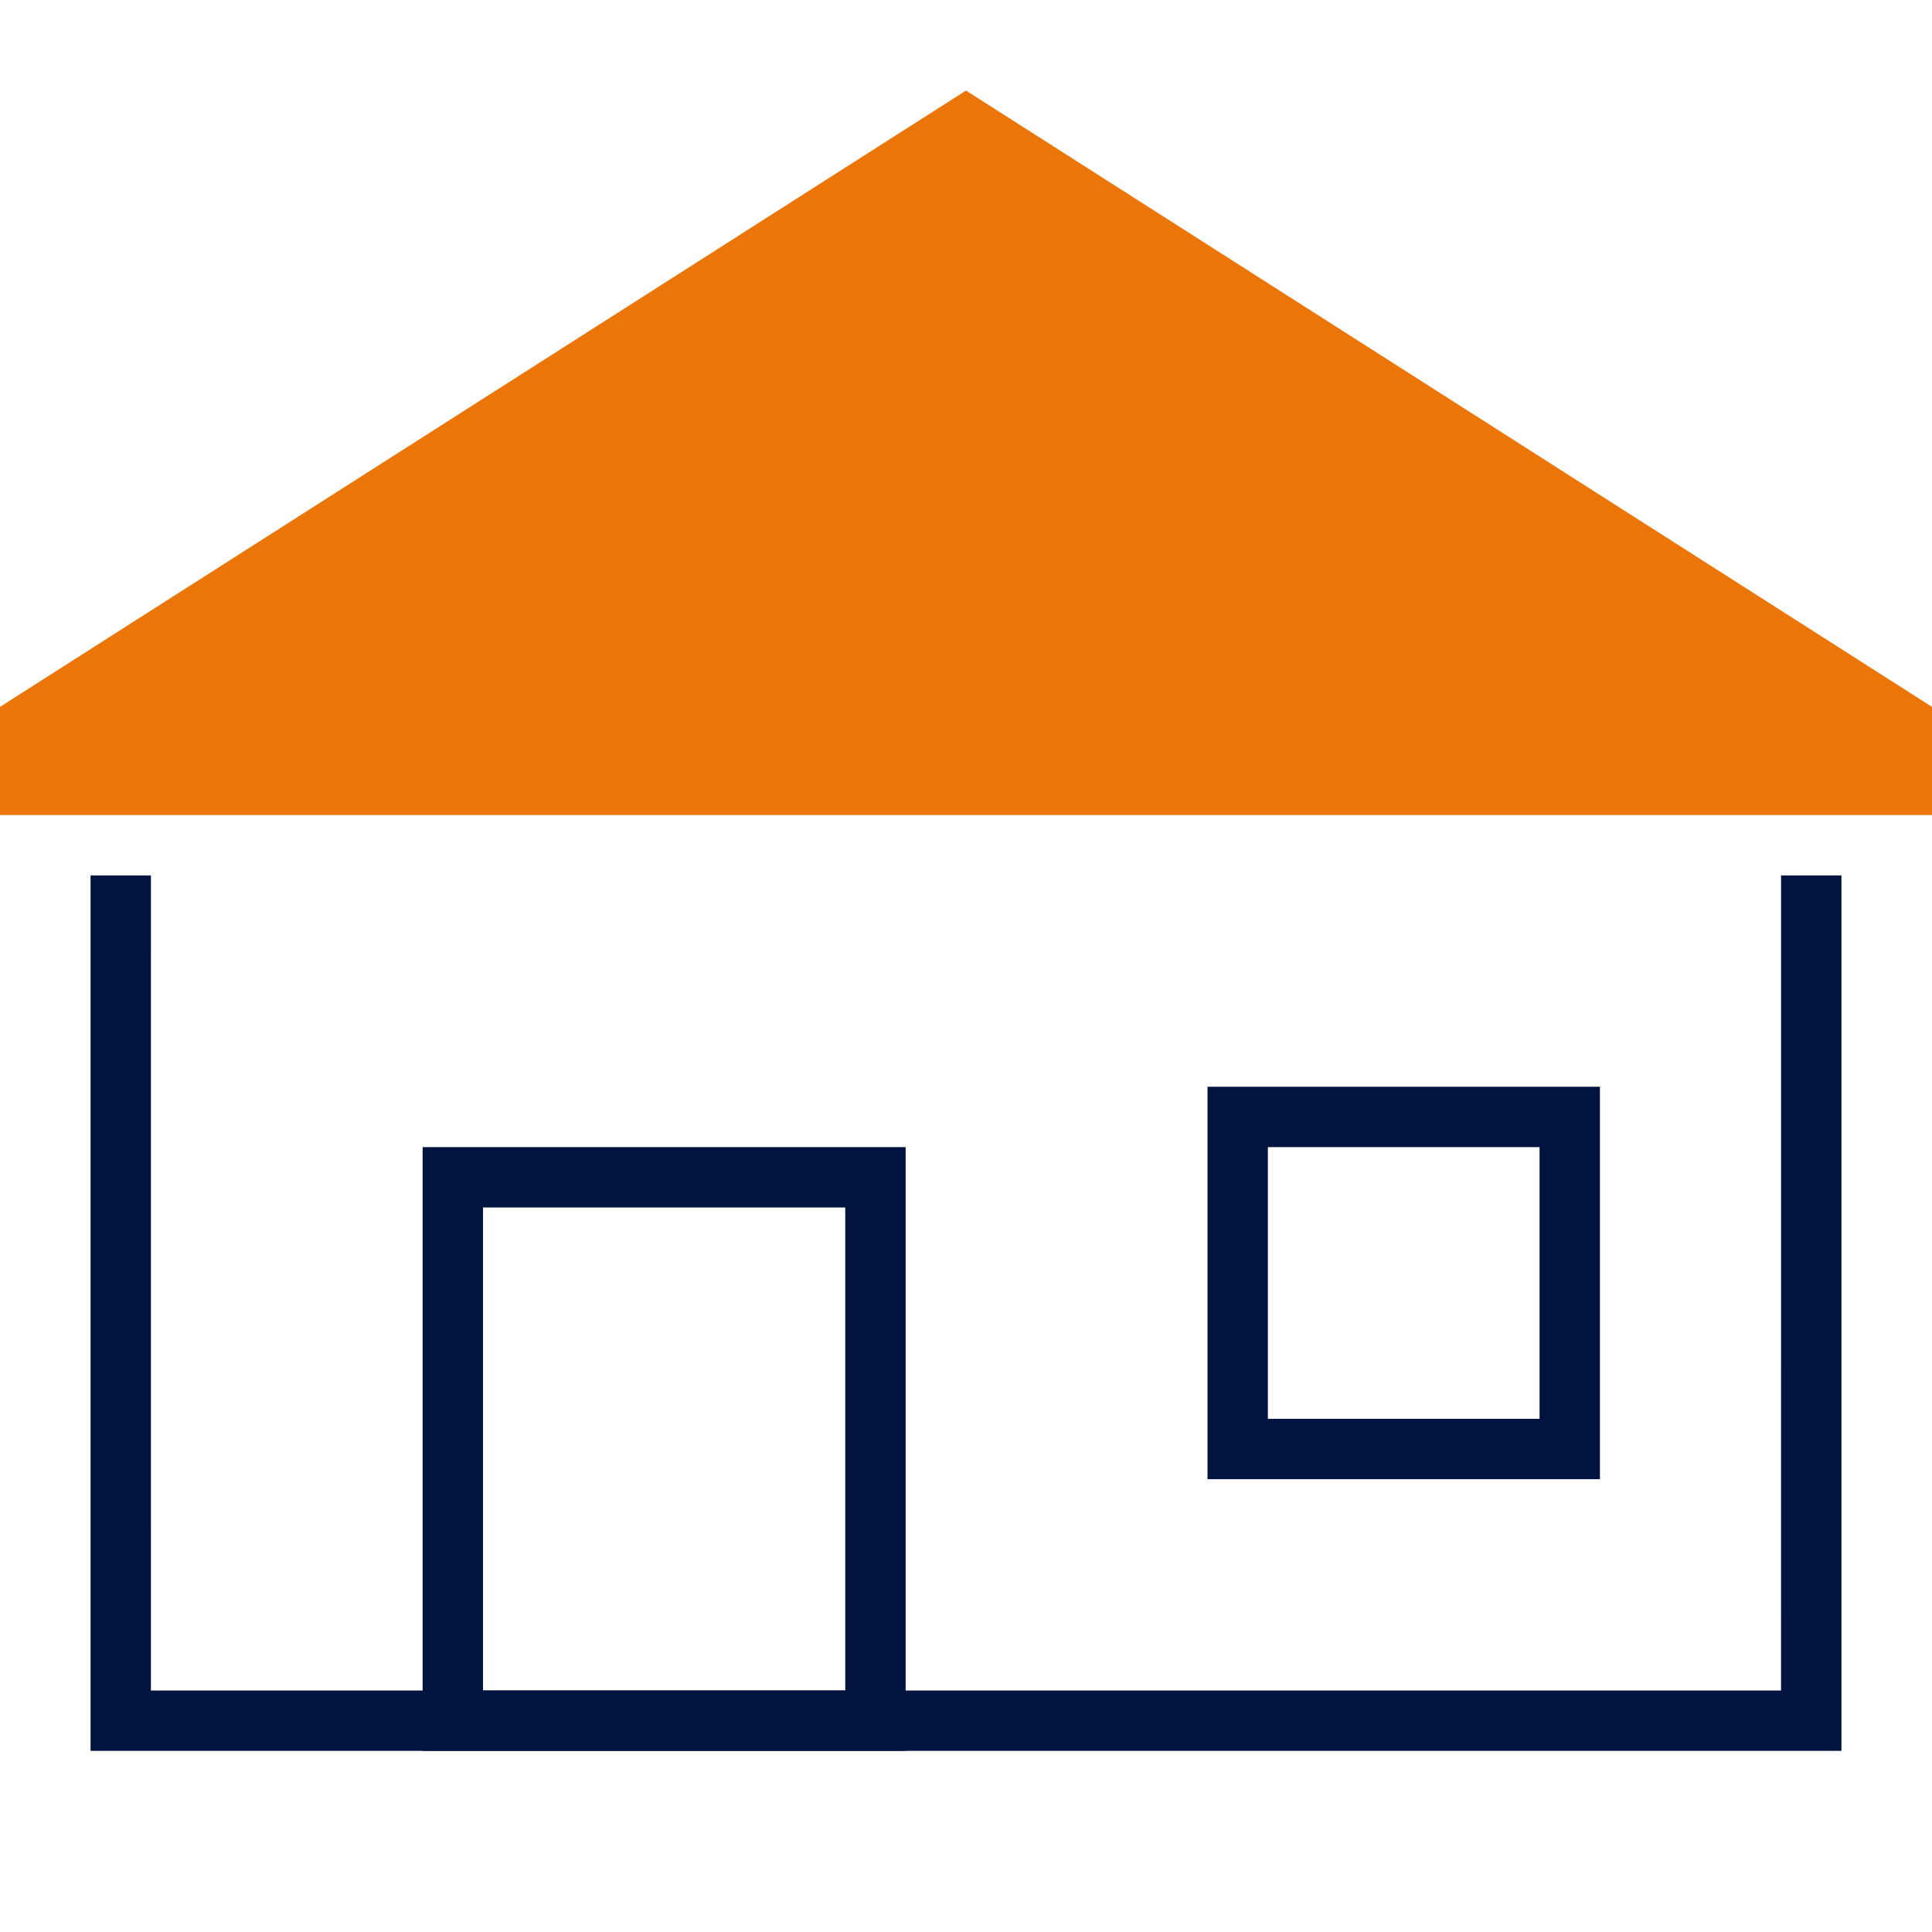
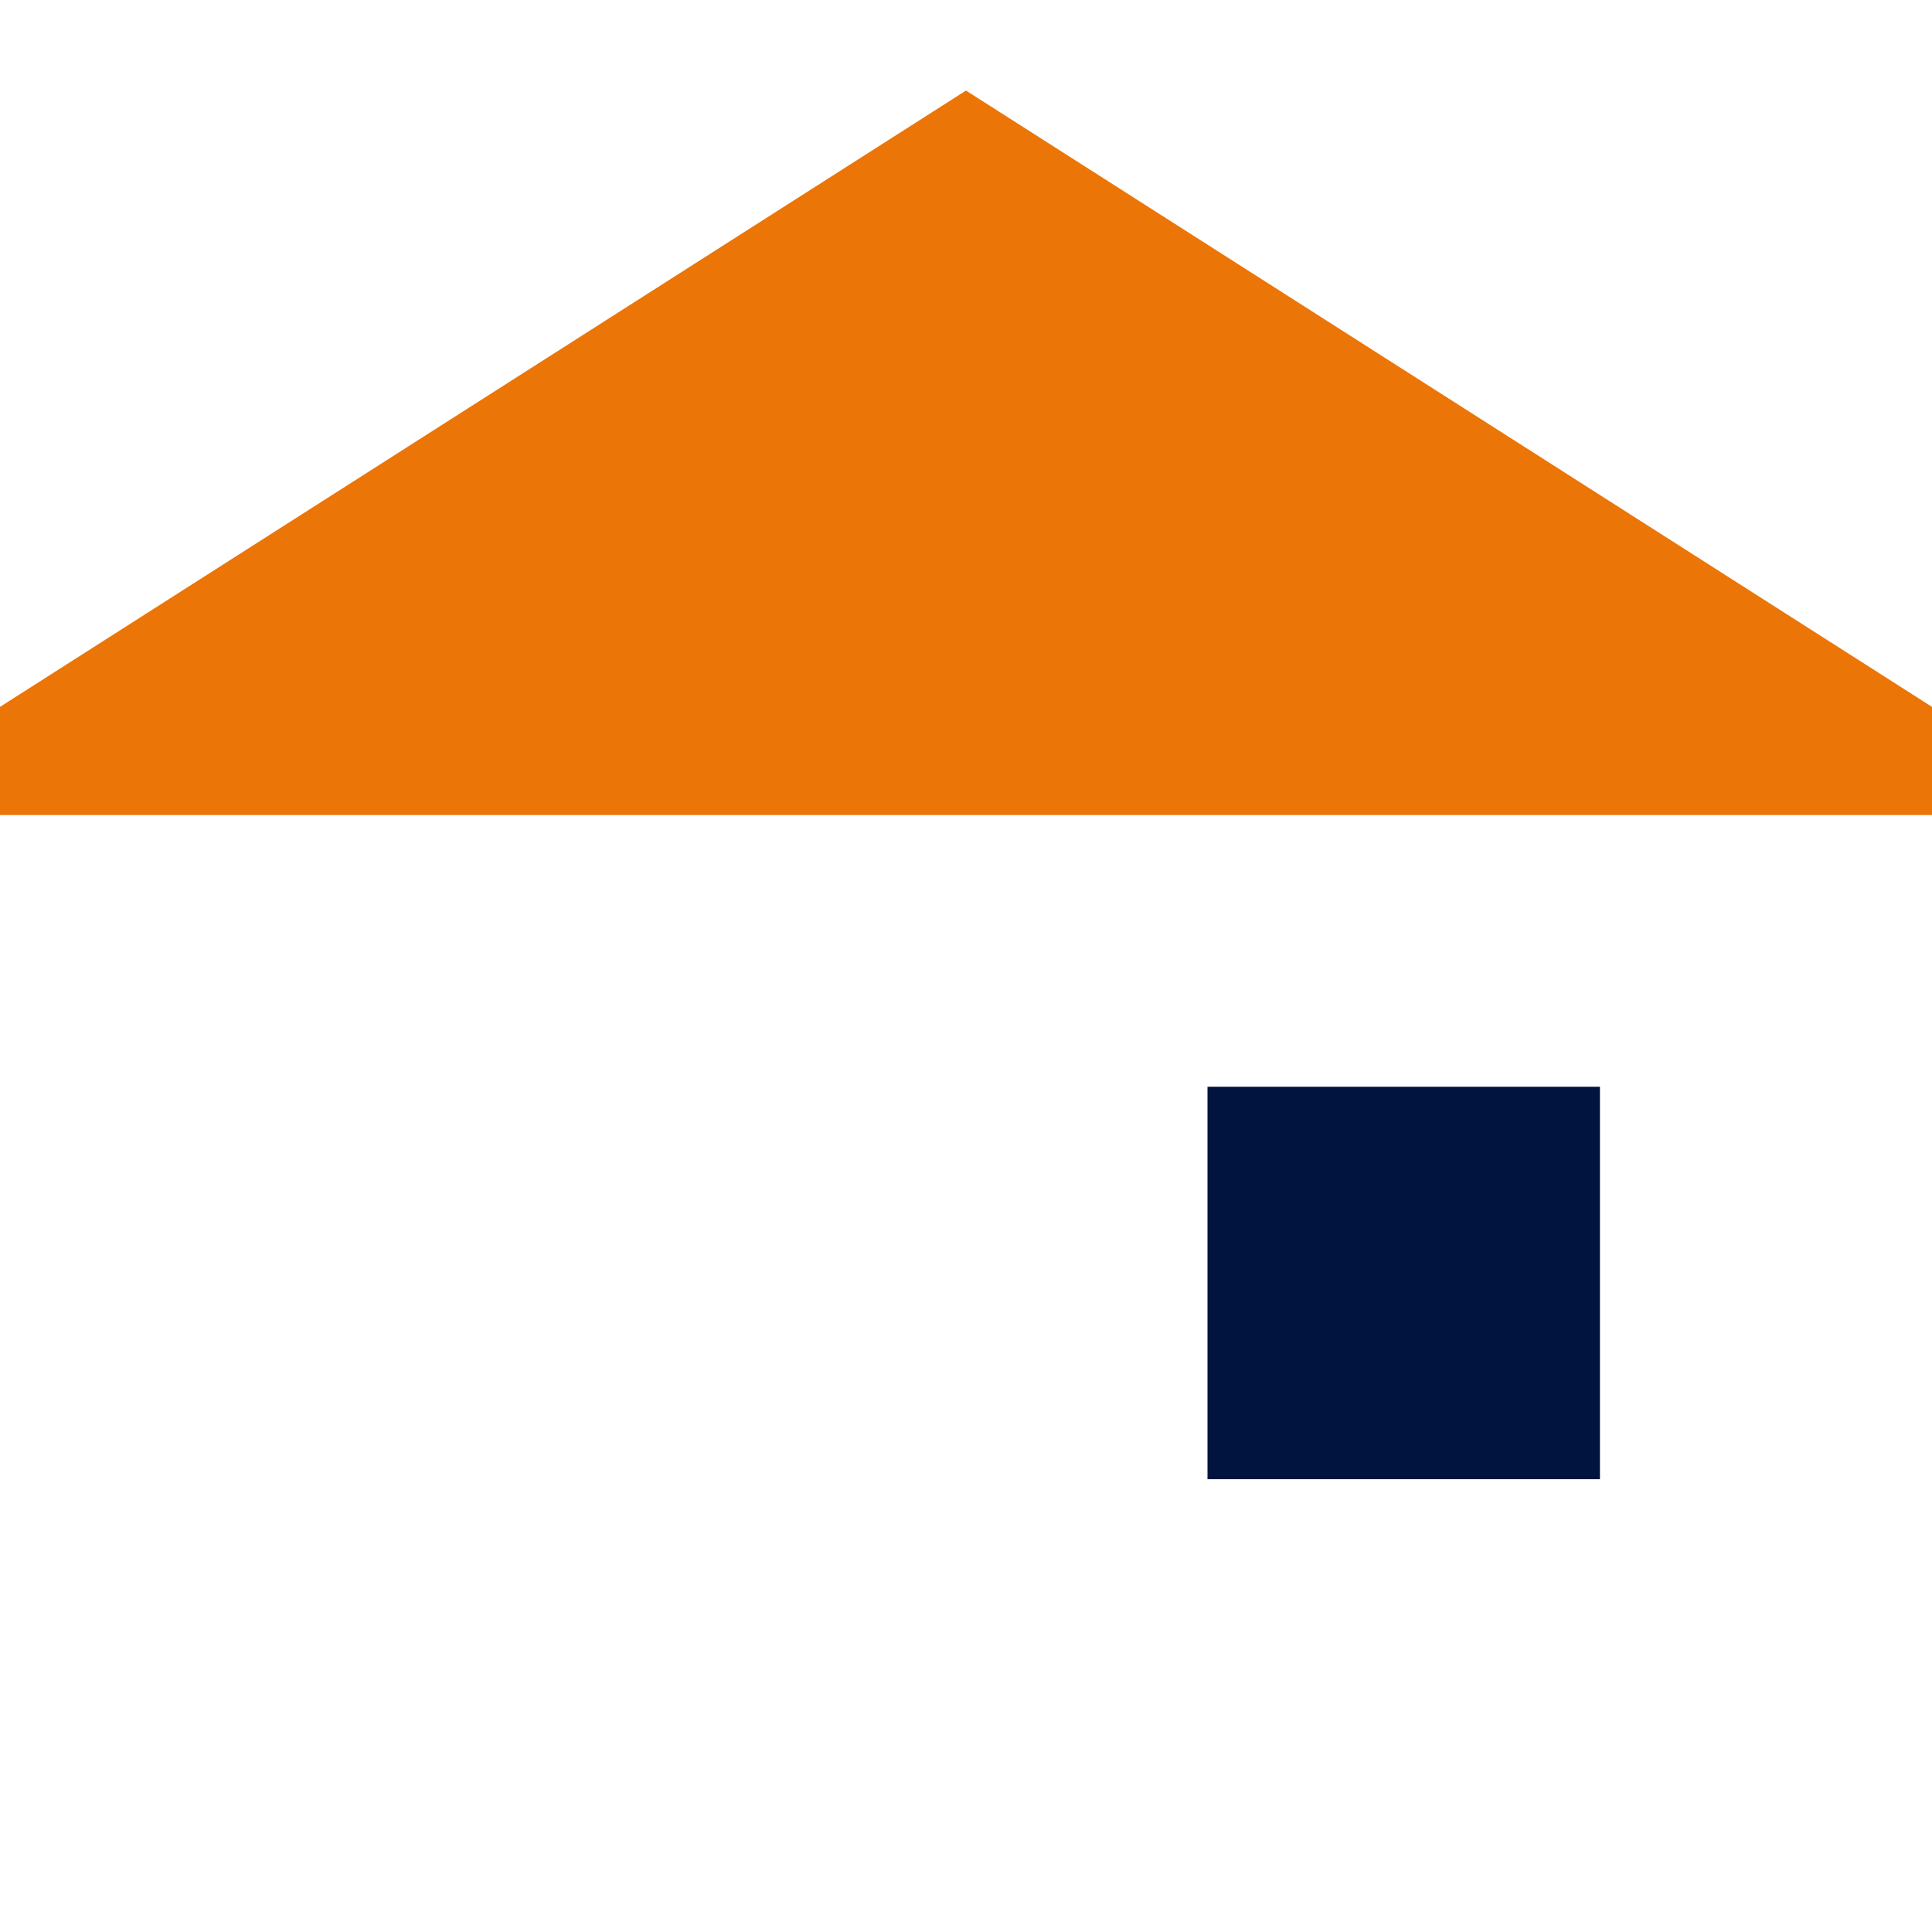
<svg xmlns="http://www.w3.org/2000/svg" width="64" height="64" viewBox="0 0 64 64" fill="none">
-   <path d="M5 29L4.999 56H58.999L59 29H61V58H3V29H5Z" fill="#00143F" />
  <path fill-rule="evenodd" clip-rule="evenodd" d="M32 3L0 23.416V27H64V23.416L32 3Z" fill="#EC7507" />
-   <path d="M53 36H40V49H53V36ZM51 38V47H42V38H51Z" fill="#00143F" />
-   <path d="M30 38H14V58H30V38ZM28 40V56H16V40H28Z" fill="#00143F" />
+   <path d="M53 36H40V49H53V36ZM51 38V47V38H51Z" fill="#00143F" />
</svg>